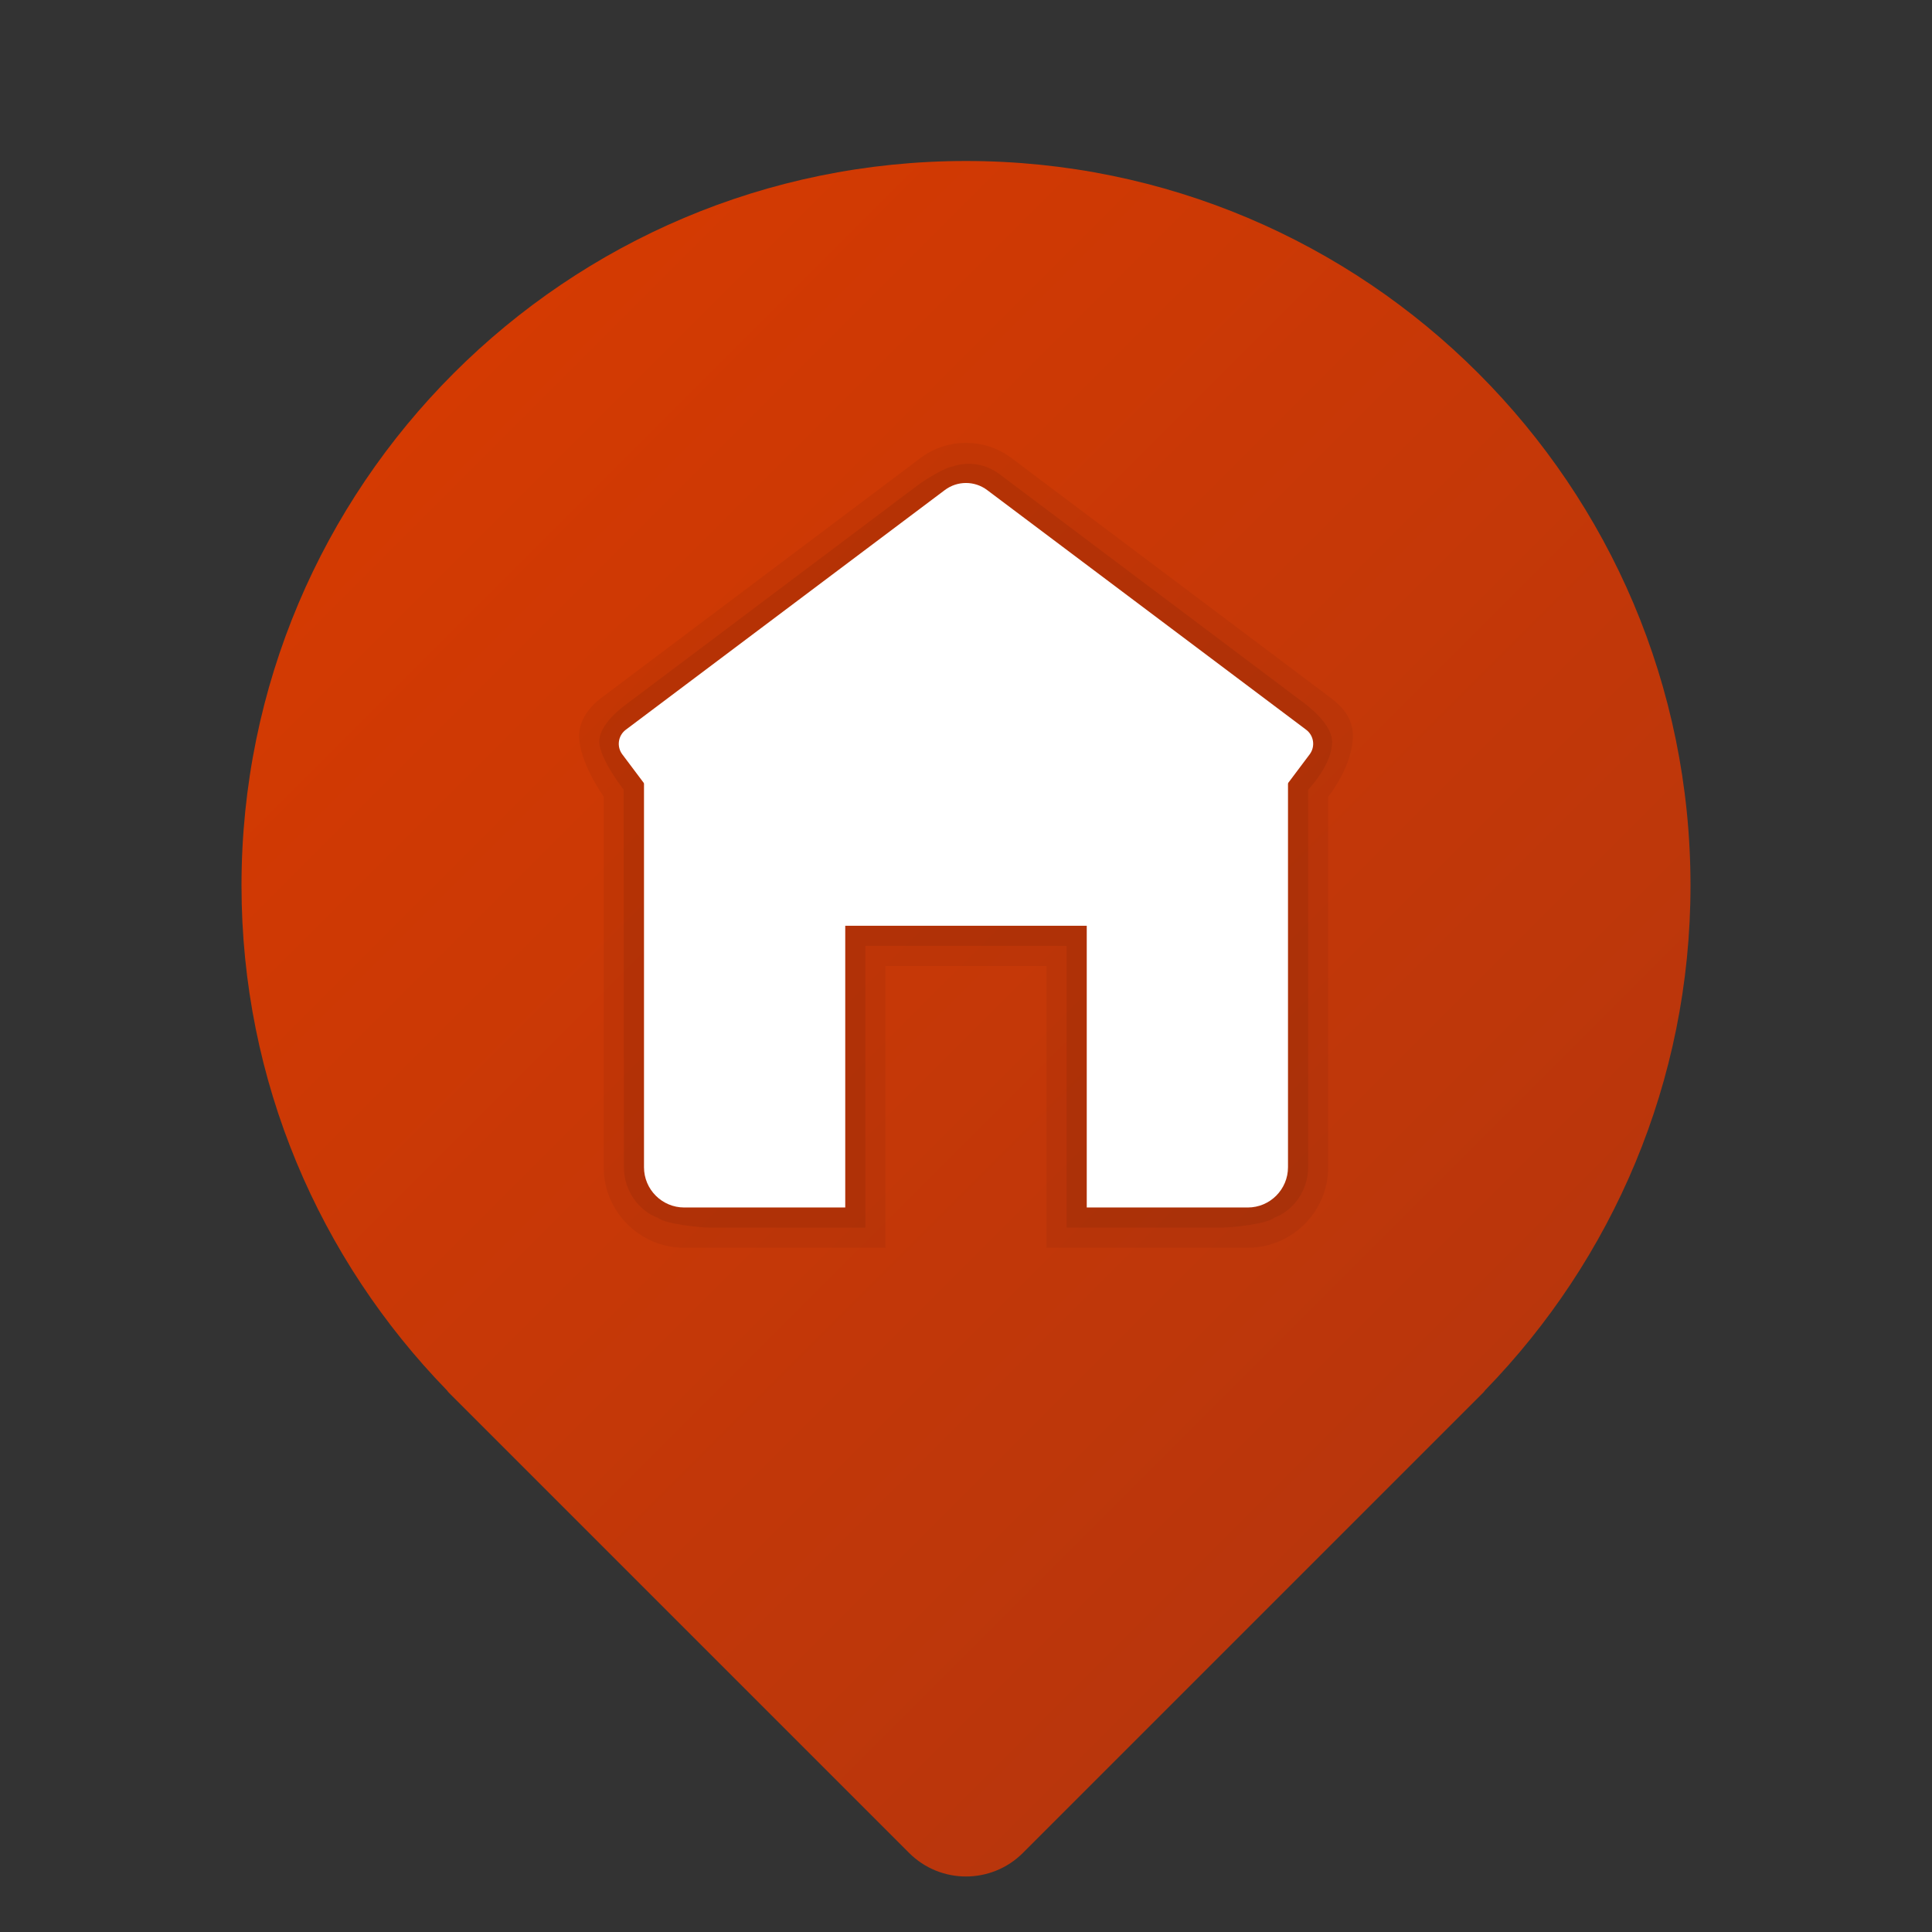
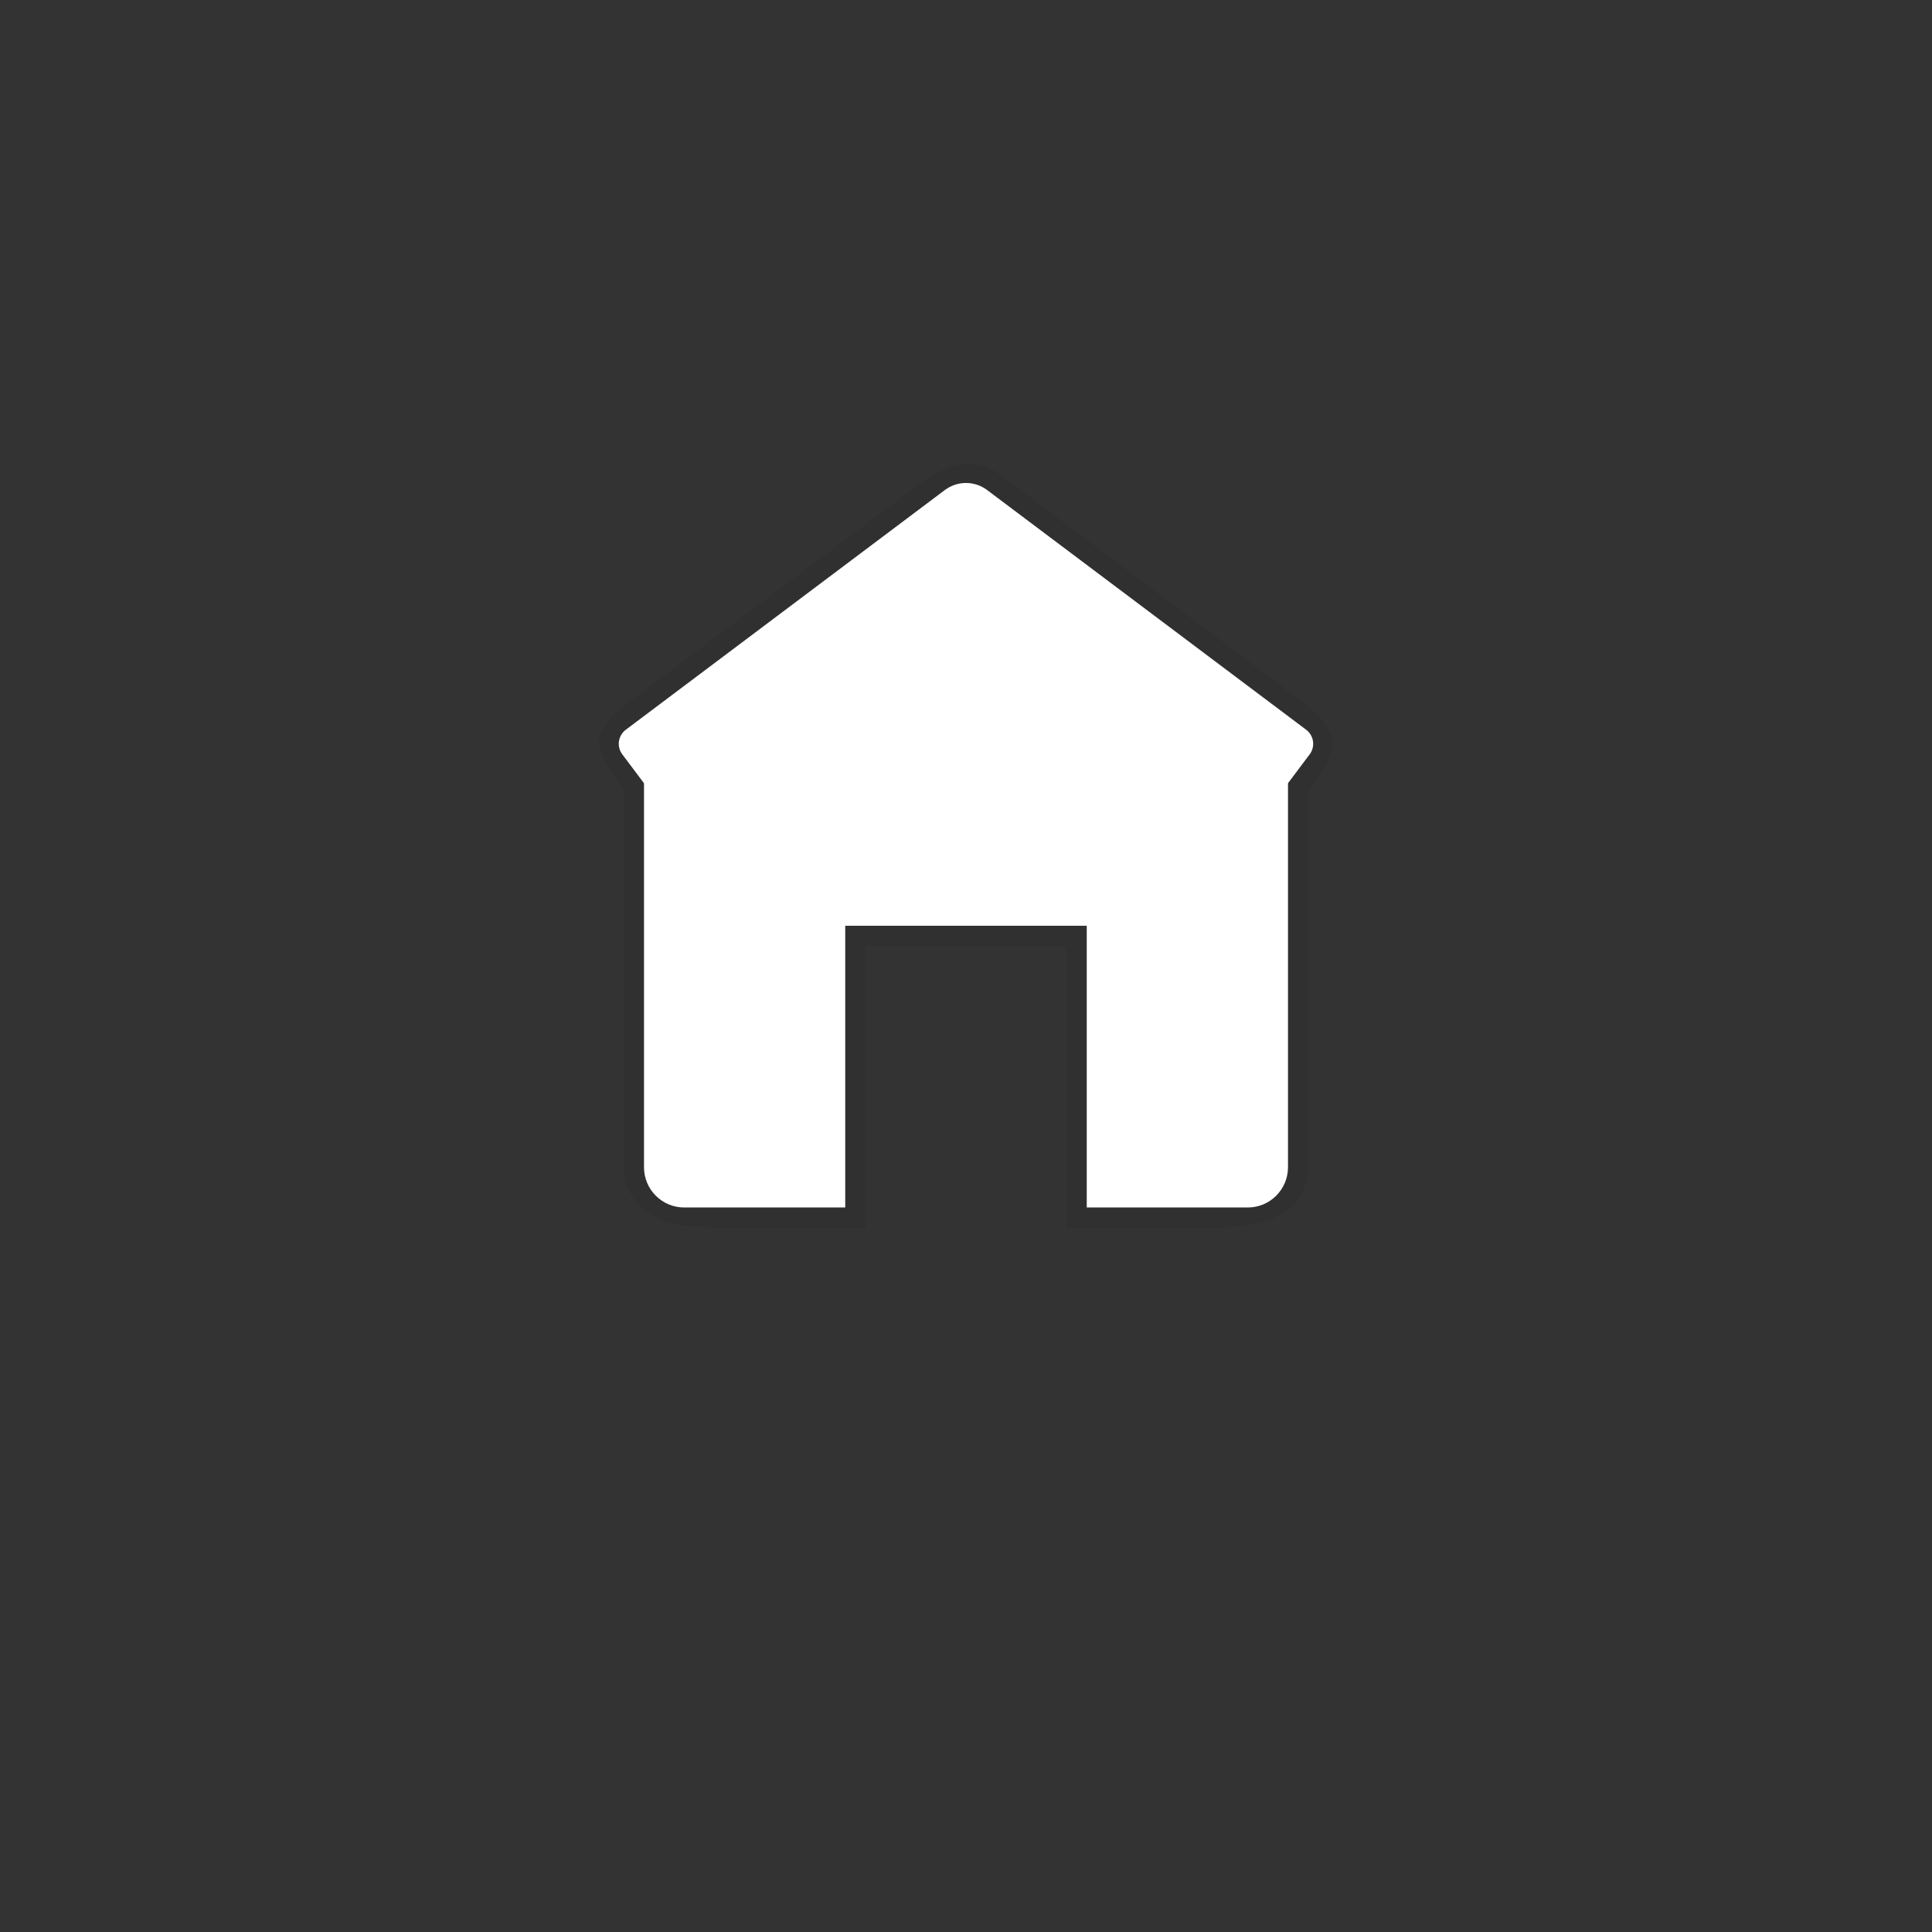
<svg xmlns="http://www.w3.org/2000/svg" viewBox="0 0 48 48" width="240px" height="240px">
  <rect x="0" y="0" width="48" height="48" fill="#333333" stroke="none" />
  <linearGradient id="NywBVQCgyXtFCFhIA4W9Ea" x1="11.274" x2="36.726" y1="9.271" y2="34.723" gradientUnits="userSpaceOnUse">
    <stop offset="0" stop-color="#d43a02" />
    <stop offset="1" stop-color="#b9360c" />
  </linearGradient>
-   <path fill="url(#NywBVQCgyXtFCFhIA4W9Ea)" d="M36.902,34.536C40.052,31.294,42,26.877,42,22c0-9.94-8.06-18-18-18S6,12.06,6,22 c0,4.877,1.948,9.294,5.098,12.536c0.018,0.019,0.03,0.04,0.048,0.059l0.059,0.059c0.047,0.048,0.094,0.095,0.142,0.142 l11.239,11.239c0.781,0.781,2.047,0.781,2.828,0l11.239-11.239c0.048-0.047,0.095-0.094,0.142-0.142l0.059-0.059 C36.873,34.576,36.885,34.554,36.902,34.536z" />
-   <path d="M33.611,18.275c0-0.431-0.253-0.714-0.56-0.944l-7.925-5.954c-0.662-0.499-1.589-0.499-2.253-0.001 L14.95,17.33c-0.308,0.229-0.562,0.562-0.562,0.945c0,0.673,0.611,1.518,0.611,1.518V29c0,1.103,0.897,2,2,2h5v-7h4v7h5 c1.103,0,2-0.897,2-2v-9.207C33,19.793,33.611,19.043,33.611,18.275z" opacity=".05" />
  <path d="M24.826,11.776c-0.341-0.257-0.782-0.318-1.159-0.185c-0.175,0.013-0.697,0.337-0.843,0.447 l-7.278,5.469c-0.121,0.09-0.657,0.496-0.657,0.918s0.598,1.184,0.604,1.192C15.495,19.62,15.5,29,15.5,29 c0,0.58,0.36,1.076,0.85,1.26c0.175,0.15,1.043,0.24,1.291,0.24H21.5v-7h5v7h3.852c0.249,0,1.126-0.092,1.301-0.243 C32.141,30.073,32.5,29.578,32.5,29v-9.377c0.002-0.002,0.005-0.003,0.006-0.006c0.005-0.006,0.591-0.624,0.591-1.18 c0-0.445-0.583-0.885-0.736-1L24.826,11.776z" opacity=".07" />
  <path fill="#fff" d="M16,19v10c0,0.552,0.448,1,1,1h4v-7h6v7h4c0.552,0,1-0.448,1-1V19l-8-6L16,19z" />
  <path fill="#fff" d="M31.4,19.53L24,13.967l-7.4,5.562c-0.193,0.145-0.467,0.106-0.613-0.087l-0.526-0.7 c-0.145-0.193-0.106-0.467,0.087-0.612l7.926-5.955c0.311-0.234,0.74-0.234,1.051,0l7.926,5.955 c0.193,0.145,0.232,0.419,0.087,0.612l-0.526,0.7C31.867,19.636,31.593,19.675,31.4,19.53z" />
</svg>